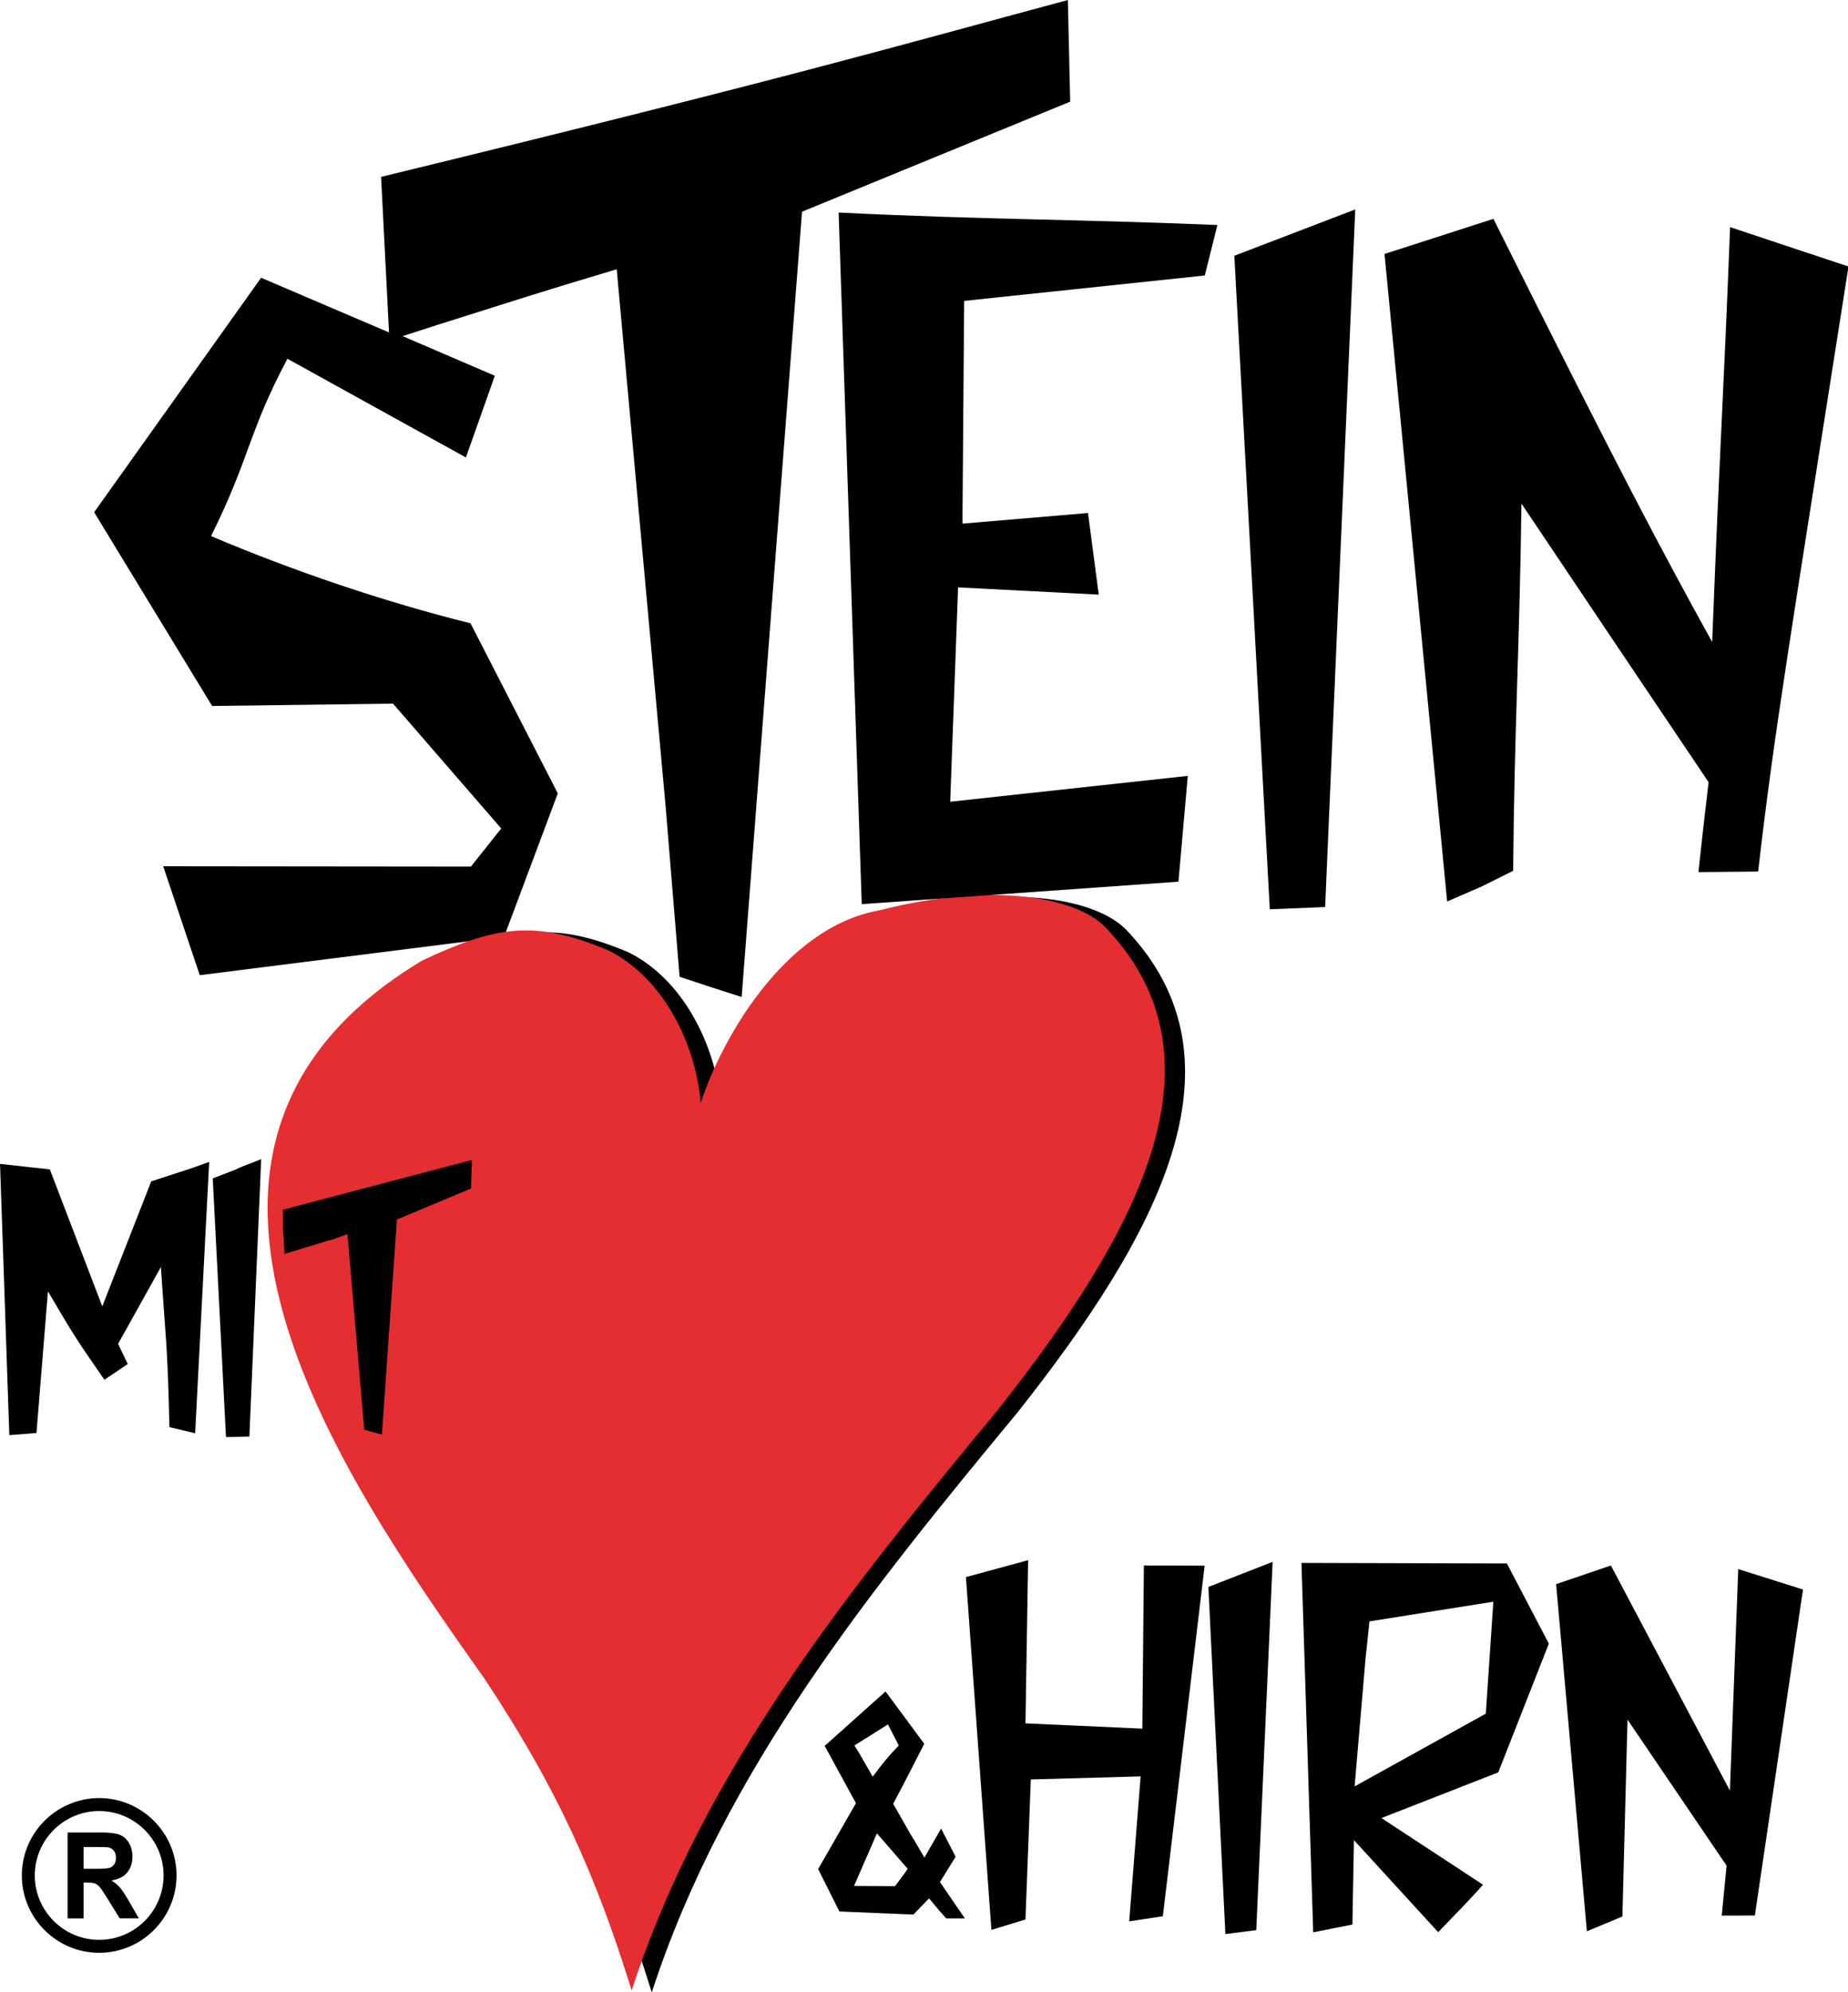
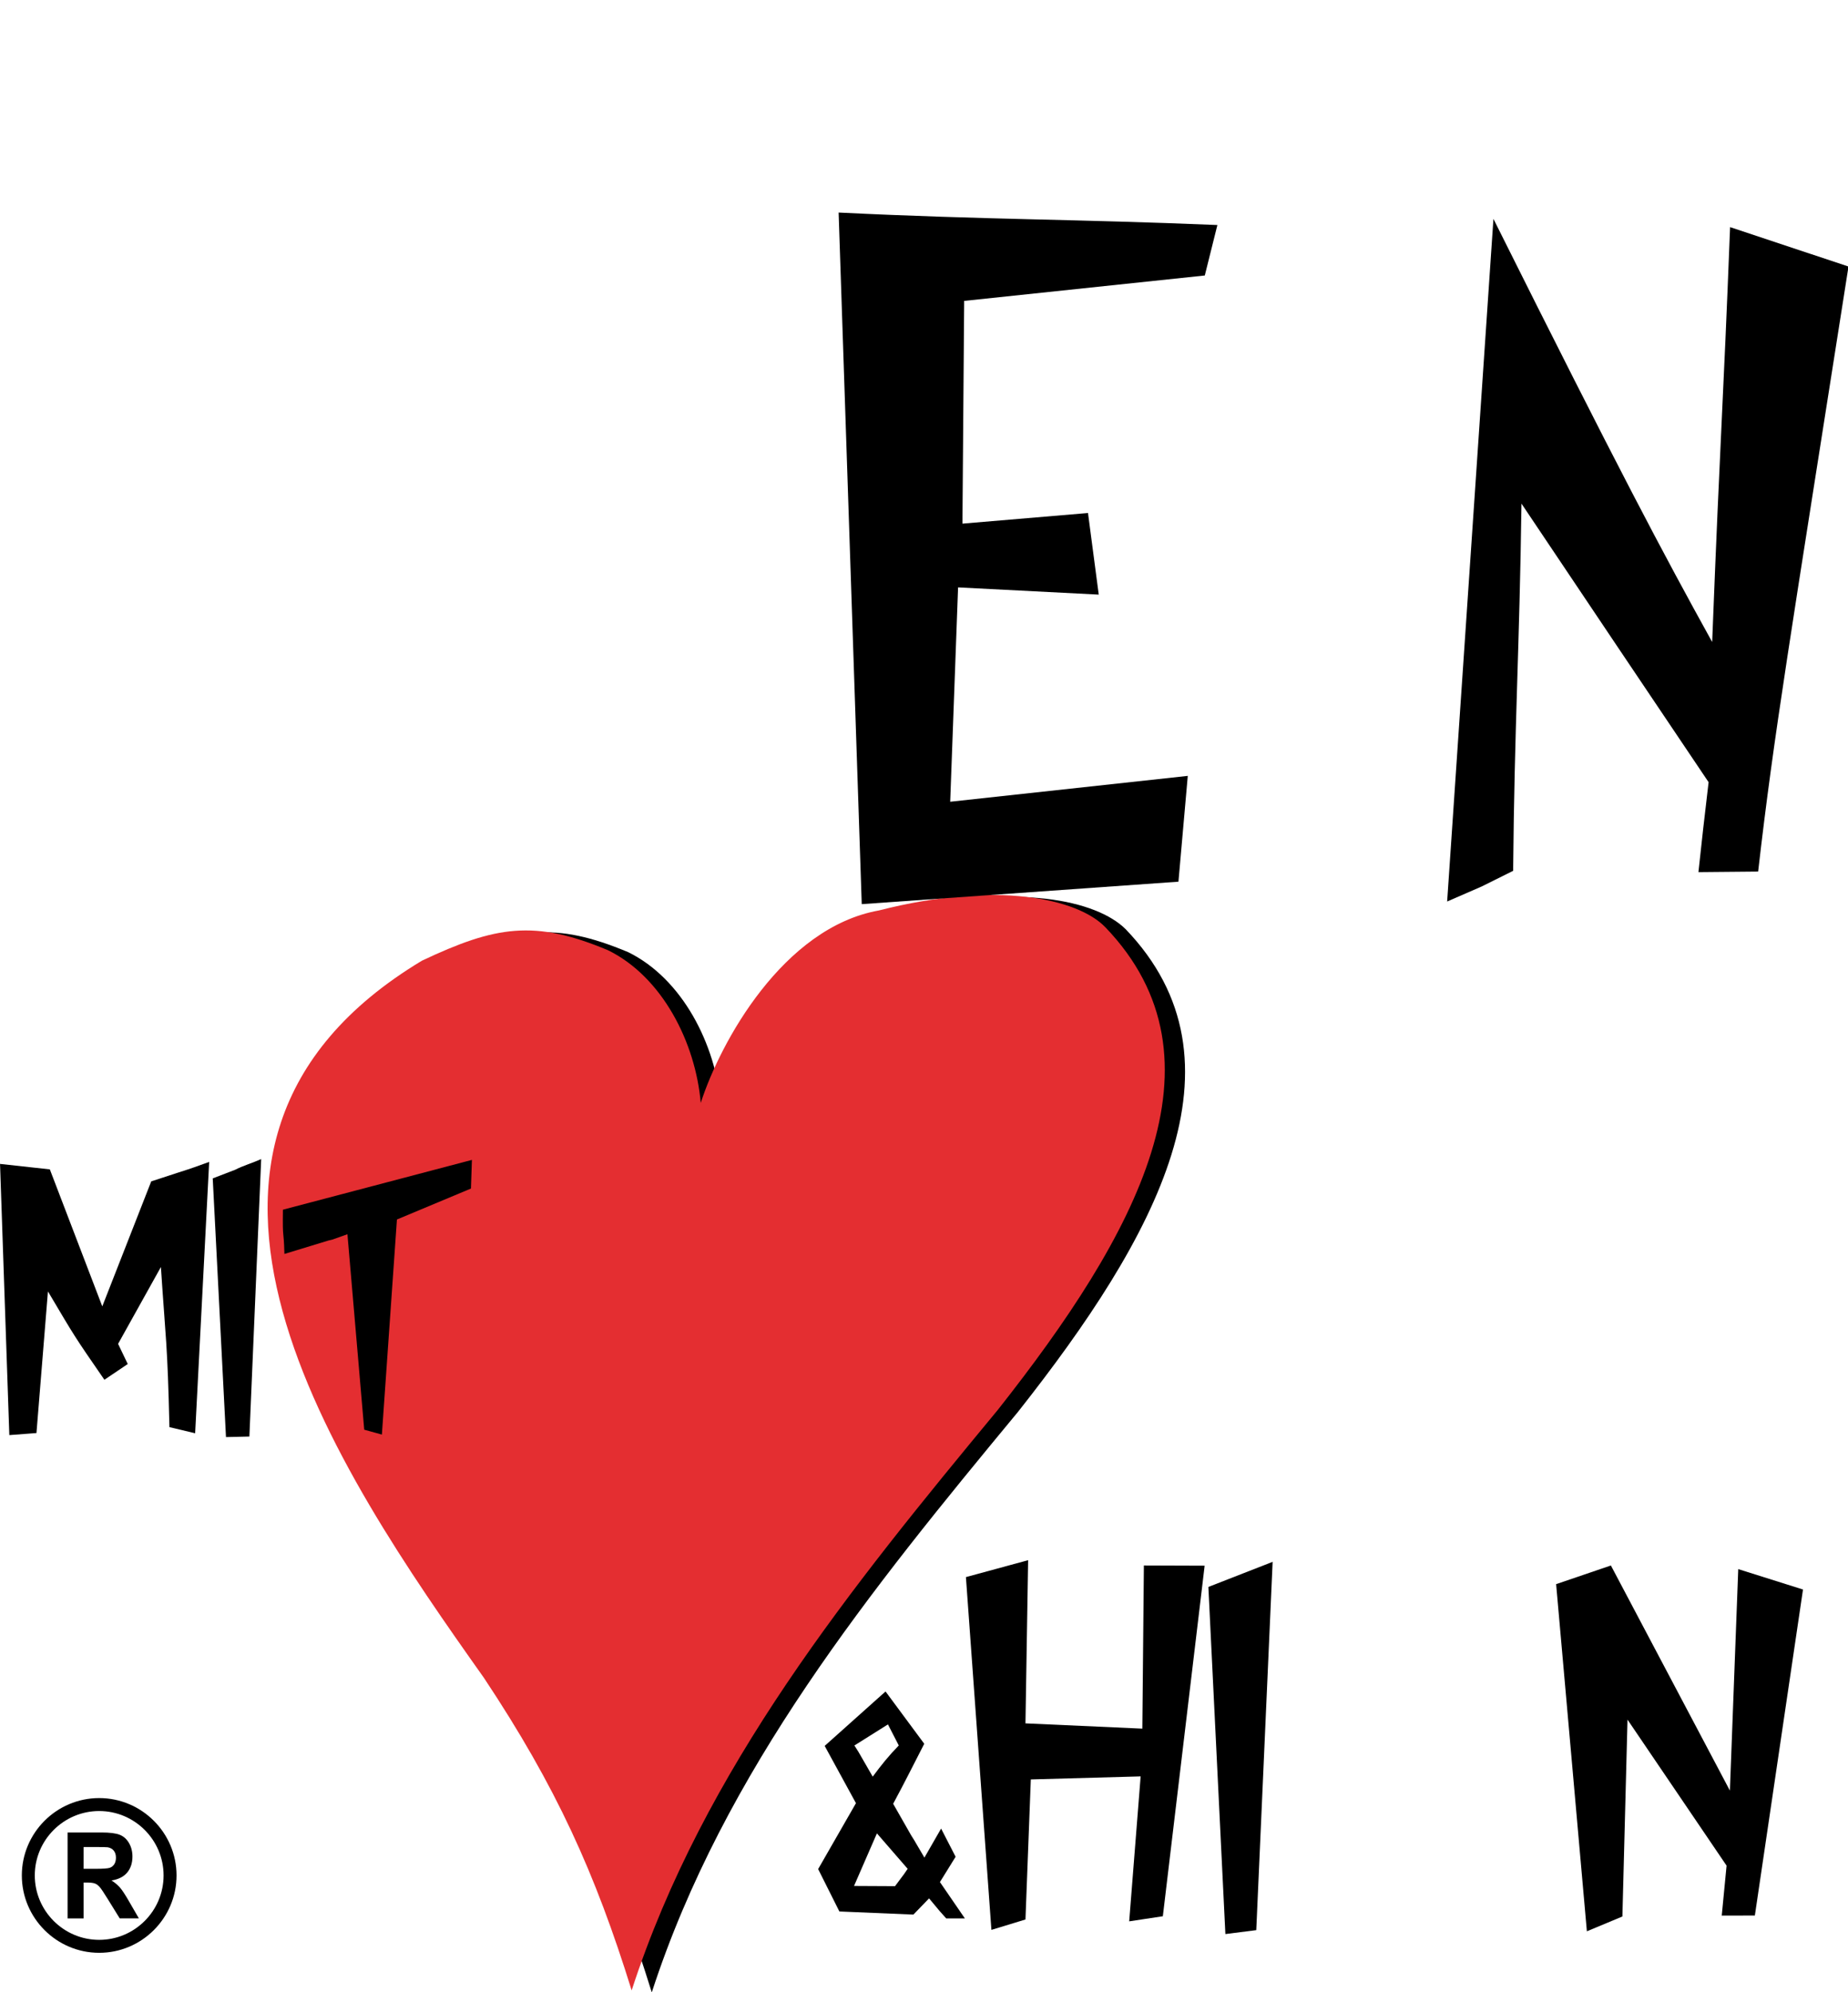
<svg xmlns="http://www.w3.org/2000/svg" version="1.1" viewBox="0 0 134.67 145.19">
  <g transform="translate(.054 .112)">
    <g transform="matrix(.264 0 0 .264 -9.57 -19.57)" fill="#000000">
-       <path d="m240.77 348.94 16.659-216.79 74.025-30.38-0.645-28.056c-46.273 12.427-74.804 20.901-189.57 48.816l2.188 42.946-35.306-15.095-46.088 64.731 32.563 53.479 49.935-0.645 29.875 34.467-8.374 10.518-84.937-0.085 10.093 30.064 84.008-10.608 14.82-39.577-24.089-46.954c-23.784-5.915-49.052-14.485-71.621-24.073 10.787-21.725 10.198-28.466 21.08-48.957l49.267 27.251 7.984-22.554-25.457-10.943 9.004-2.908c22.769-7.17 25.627-8.229 50.096-15.554l13.465 147.85 3.893 47.463c10.518 3.473 4.752 1.639 17.133 5.591z" />
-       <path d="m435.51 322.57 9.526-4.145 8.689-4.326c0.353-40.068 1.766-61.392 2.3-101.37 19.726 29.432 33.289 49.627 51.653 76.903-1.714 14.503-1.361 11.724-2.806 24.823l16.482-0.153c4.382-38.247 8.763-63.795 24.939-167.02l-32.685-10.879c-1.985 51.142-2.598 54.604-4.945 114.53-13.601-24.586-25.557-47.062-60.379-116.81l-30.069 9.688z" />
-       <path d="m401.83 324.1 8.311-192.58-33.378 12.785 9.789 180.41z" />
+       <path d="m435.51 322.57 9.526-4.145 8.689-4.326c0.353-40.068 1.766-61.392 2.3-101.37 19.726 29.432 33.289 49.627 51.653 76.903-1.714 14.503-1.361 11.724-2.806 24.823l16.482-0.153c4.382-38.247 8.763-63.795 24.939-167.02l-32.685-10.879c-1.985 51.142-2.598 54.604-4.945 114.53-13.601-24.586-25.557-47.062-60.379-116.81z" />
      <path transform="scale(.75)" d="m373.98 720.86-22.4 20.035 11.514 21.078-13.916 24.258 7.812 15.605 27.246 1.148 5.769-5.971c4.992 6.025 3.164 3.835 6.318 7.391l6.861-4e-3 -9.186-13.385 5.771-9.312-5.336-10.383-6.143 10.689-3.824-6.514-1.066-1.701-6.615-11.596c4.795-8.937 6.483-12.456 11.441-22.088l-14.248-19.252zm0.887 12.121 3.984 7.756c-3.735 3.843-6.318 7.057-9.59 11.471l-5.252-9.117-1.49-2.348 12.348-7.762zm-4.062 40.107 11.314 13.045-1.285 1.887-3.365 4.504-15.09-0.078 8.426-19.357z" />
      <path d="m382.82 606.53 4.516-101.67-17.738 6.929 4.696 95.824z" />
      <path d="m474.08 606.85 9.805-4.088 1.41-54.345 27.346 40.308-1.333 13.791 9.141-0.022 13.287-89.995-17.874-5.632-2.305 61.146-32.85-62.147-15.118 5.151 4.085 46.098z" />
-       <path transform="scale(.75)" d="m527.06 673.54 4.324 135.96 14.422-2.856 0.566-31.059 31.002 33.869c5.5-5.745 11.259-11.486 16.488-17.477l-37.371-24.527 43.002-16.811 18.613-47.383-15.434-29.512-75.613-0.203zm70.619 14.283-2.772 41.201-48.285 26.775 3.963-46.381 1.498-14.357 45.596-7.238z" />
      <path d="m309.71 606.46 9.4-2.87 1.478-38.663 30.314-0.839-3.159 40.014 9.288-1.407 11.538-96.773-16.772-0.057-0.425 45.043-32.263-1.457 0.736-45.047-17.17 4.67z" />
      <path d="m108.14 393.68-3.255 76.587-6.461 0.152-3.657-71.415 6.207-2.387c2.053-1.074 4.853-1.902 7.167-2.937z" />
      <path d="m49.277 430.21-3.167 39.095-7.49 0.564-2.564-74.861 13.746 1.51 14.476 37.82 13.51-34.506c14.167-4.662 7.598-2.368 15.996-5.373l-3.873 74.905-7.098-1.691c-0.544-23.472-1.015-23.79-2.353-44.203l-11.819 21.217 2.667 5.564-6.446 4.348c-8.495-12.3-8.084-11.736-15.584-24.389z" />
      <path d="m346.72 330.17c-7.922-7.868-30.001-12.904-62.51-4.606-26.446 4.755-43.777 36.35-49.174 53.138-1.44-16.703-10.631-34.814-25.597-42.151-20.268-8.506-31.016-6.747-51.396 2.884-85.051 51.183-23.174 141.12 17.113 197.97 20.04 30.133 30.771 54.014 40.802 86.31 19.922-61.277 60.565-111.27 101.11-160.28 38.098-48.272 64.89-96.586 29.656-133.27z" />
    </g>
    <path d="m80.488 67.457c-1.998-2.077-7.918-3.407-16.498-1.216-6.98 1.255-11.554 9.595-12.979 14.027-0.38-4.41-2.806-9.19-6.755-11.127-5.349-2.245-8.186-1.781-13.565 0.762-22.448 13.511-6.116 37.252 4.516 52.259 5.289 7.955 8.121 14.259 10.769 22.784 5.258-16.176 15.985-29.373 26.686-42.31 10.055-12.742 17.126-25.496 7.827-35.18z" fill="#e42e31" stroke-width=".264" />
    <g fill="#000000">
      <path d="m62.744 65.781 23.079-1.637 0.68-7.71-17.313 1.884 0.574-15.621 10.251 0.526-0.783-5.947-9.15 0.774 0.126-16.233 17.535-1.851 0.918-3.679c-10.389-0.432-16.774-0.38-27.602-0.908z" stroke-width=".264" />
      <path d="m28.872 88.763-1.097 15.676-1.286-0.356-1.224-14.245-1.117 0.395-0.256 0.059-3.219 0.982c-0.058-2.012-0.139-0.848-0.11-3.225l13.773-3.629-0.069 2.087z" stroke-width=".264" />
      <path d="m7.174 130.93c-3.105 0-5.637 2.533-5.637 5.638s2.532 5.638 5.637 5.638c3.105 0 5.637-2.533 5.637-5.638s-2.532-5.638-5.637-5.638zm0 0.944c2.585 0 4.693 2.108 4.693 4.694s-2.108 4.694-4.693 4.694c-2.585 0-4.693-2.108-4.693-4.694s2.108-4.694 4.693-4.694z" stroke-width=".198" />
      <path d="m4.872 139.7v-6.264h2.456c0.617 0 1.065 0.057 1.345 0.169 0.28 0.112 0.504 0.312 0.672 0.599 0.168 0.289 0.252 0.617 0.252 0.987 0 0.47-0.128 0.859-0.382 1.165-0.254 0.305-0.636 0.499-1.143 0.578 0.253 0.161 0.461 0.336 0.625 0.527 0.164 0.191 0.385 0.529 0.663 1.016l0.706 1.222h-1.395l-0.843-1.363c-0.3-0.487-0.504-0.794-0.615-0.92-0.11-0.127-0.227-0.213-0.351-0.261-0.124-0.046-0.319-0.07-0.588-0.07h-0.235v2.615zm1.167-3.615h0.862c0.56 0 0.909-0.025 1.049-0.076 0.138-0.051 0.247-0.14 0.327-0.265 0.078-0.126 0.118-0.282 0.118-0.47 0-0.211-0.052-0.38-0.156-0.51-0.104-0.13-0.25-0.211-0.44-0.247-0.094-0.013-0.378-0.02-0.851-0.02h-0.909z" stroke-width=".264" />
    </g>
  </g>
</svg>